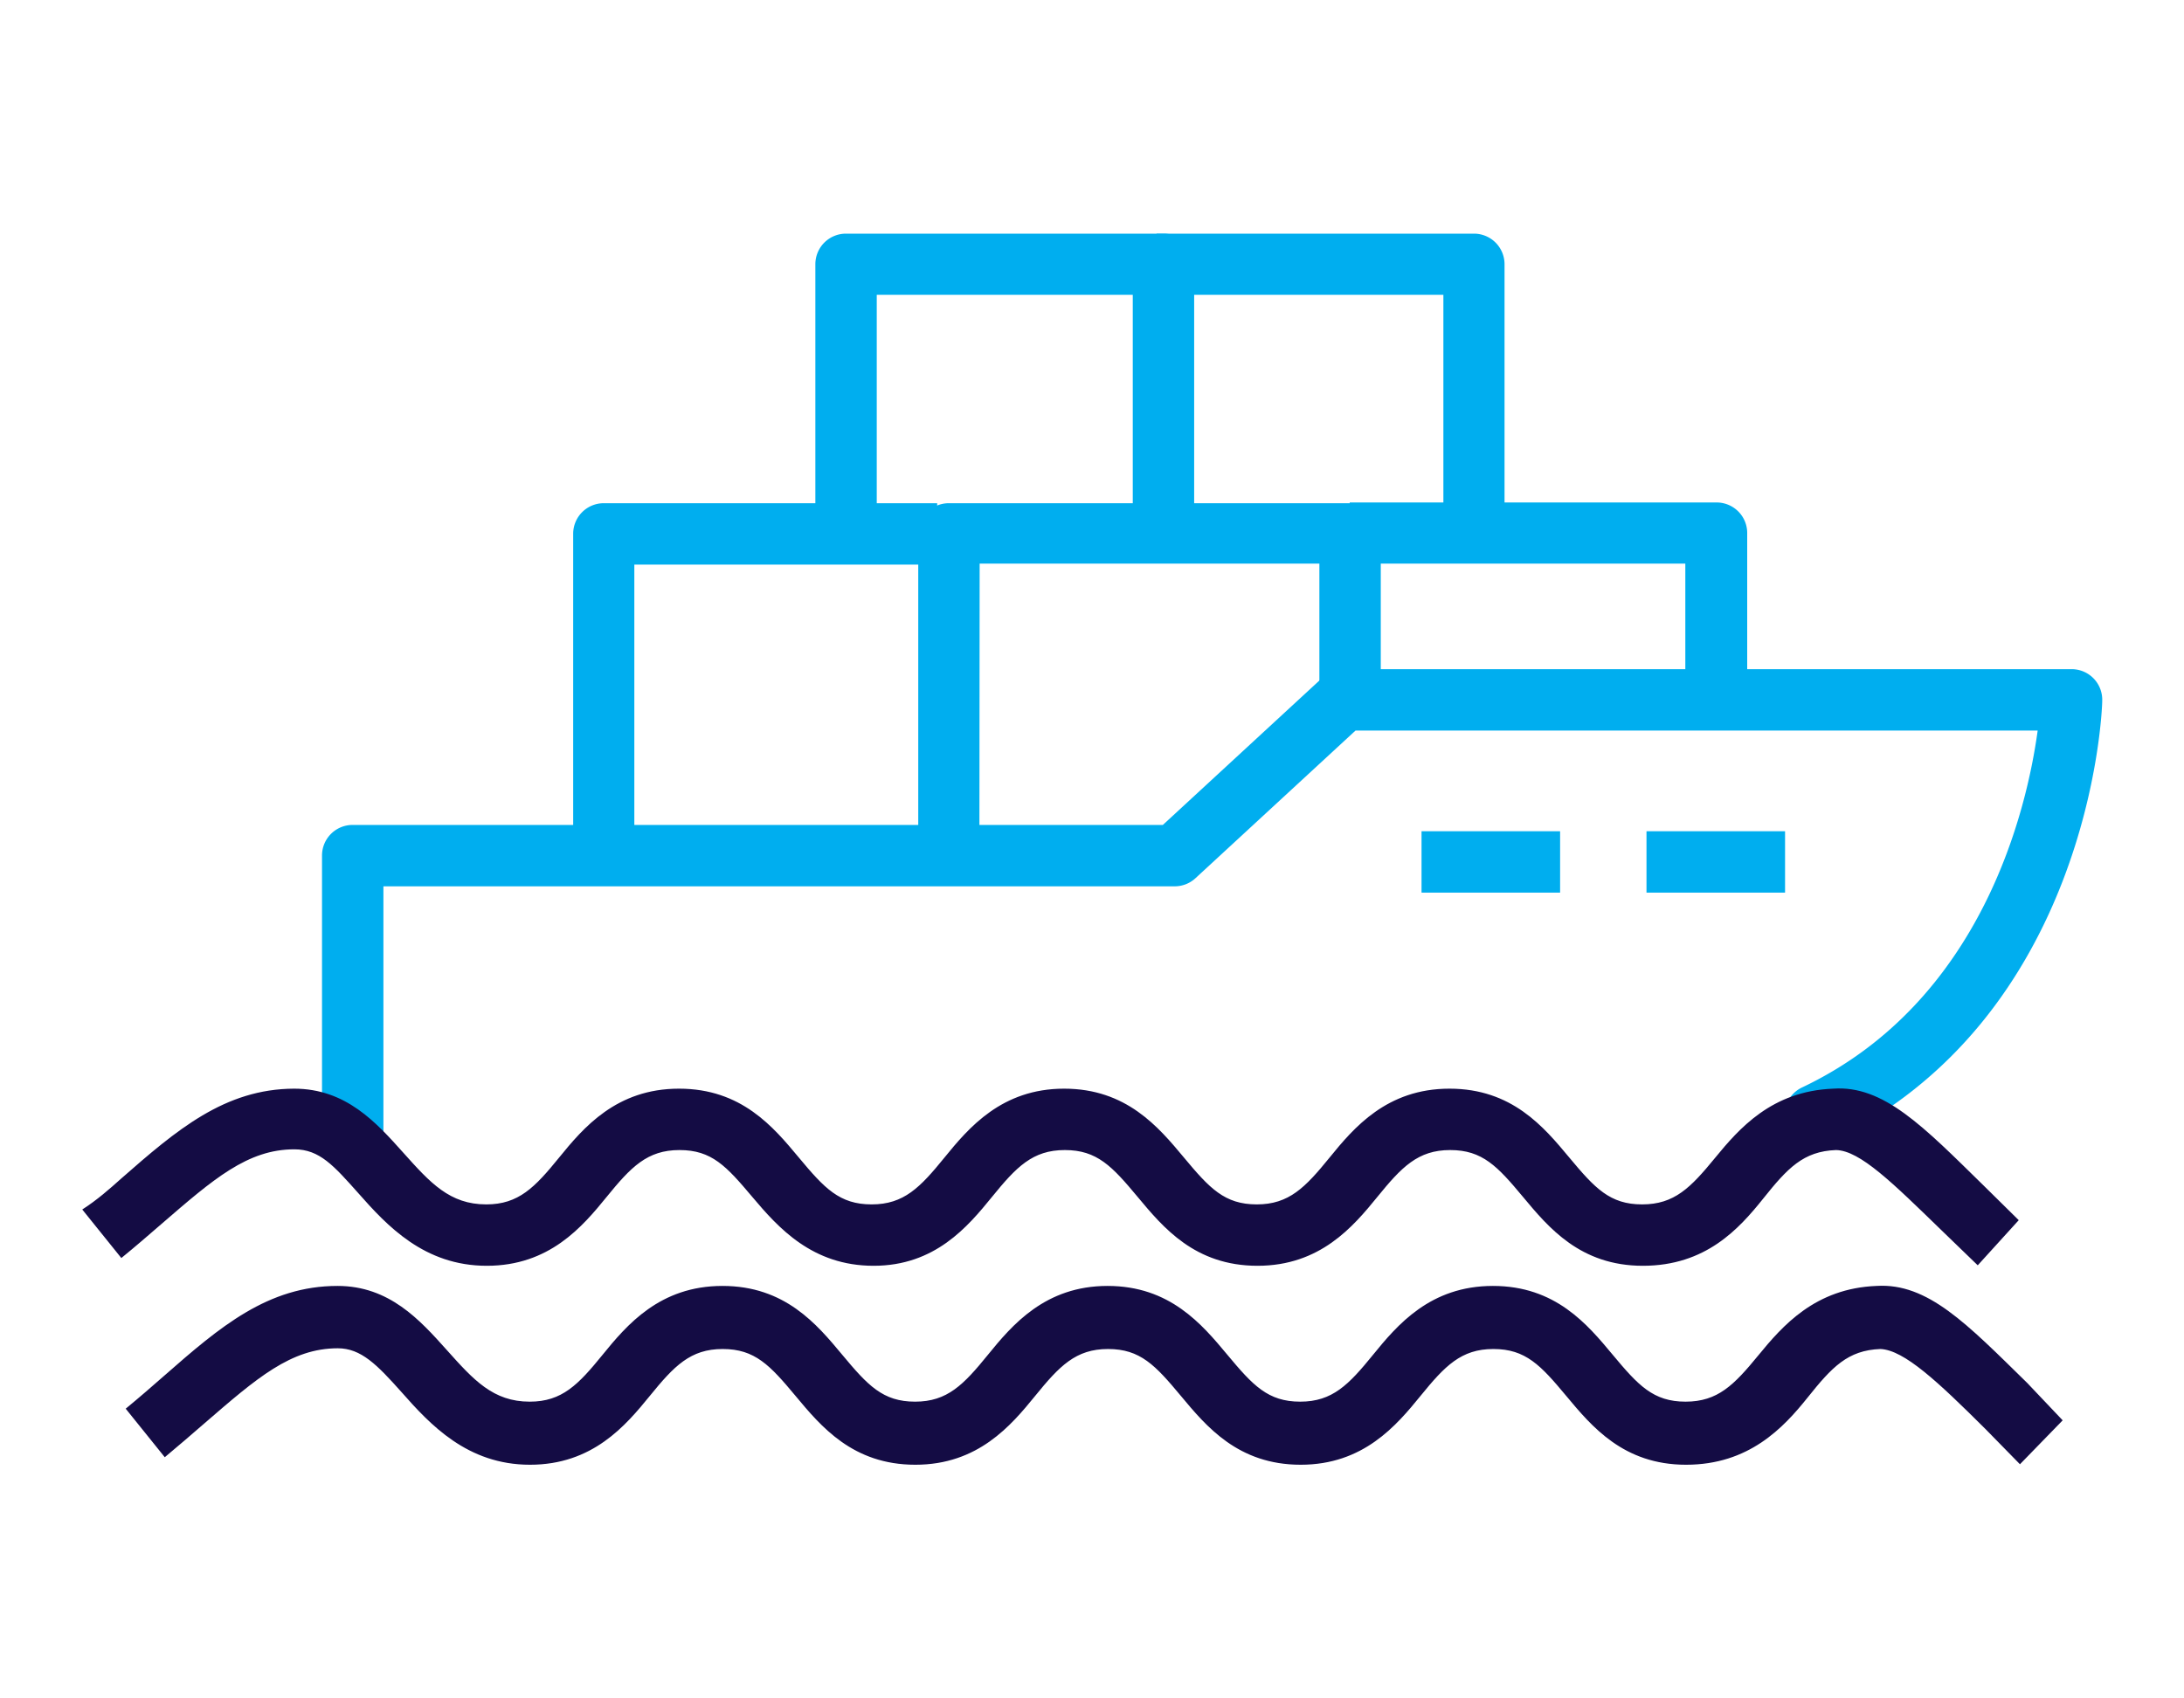
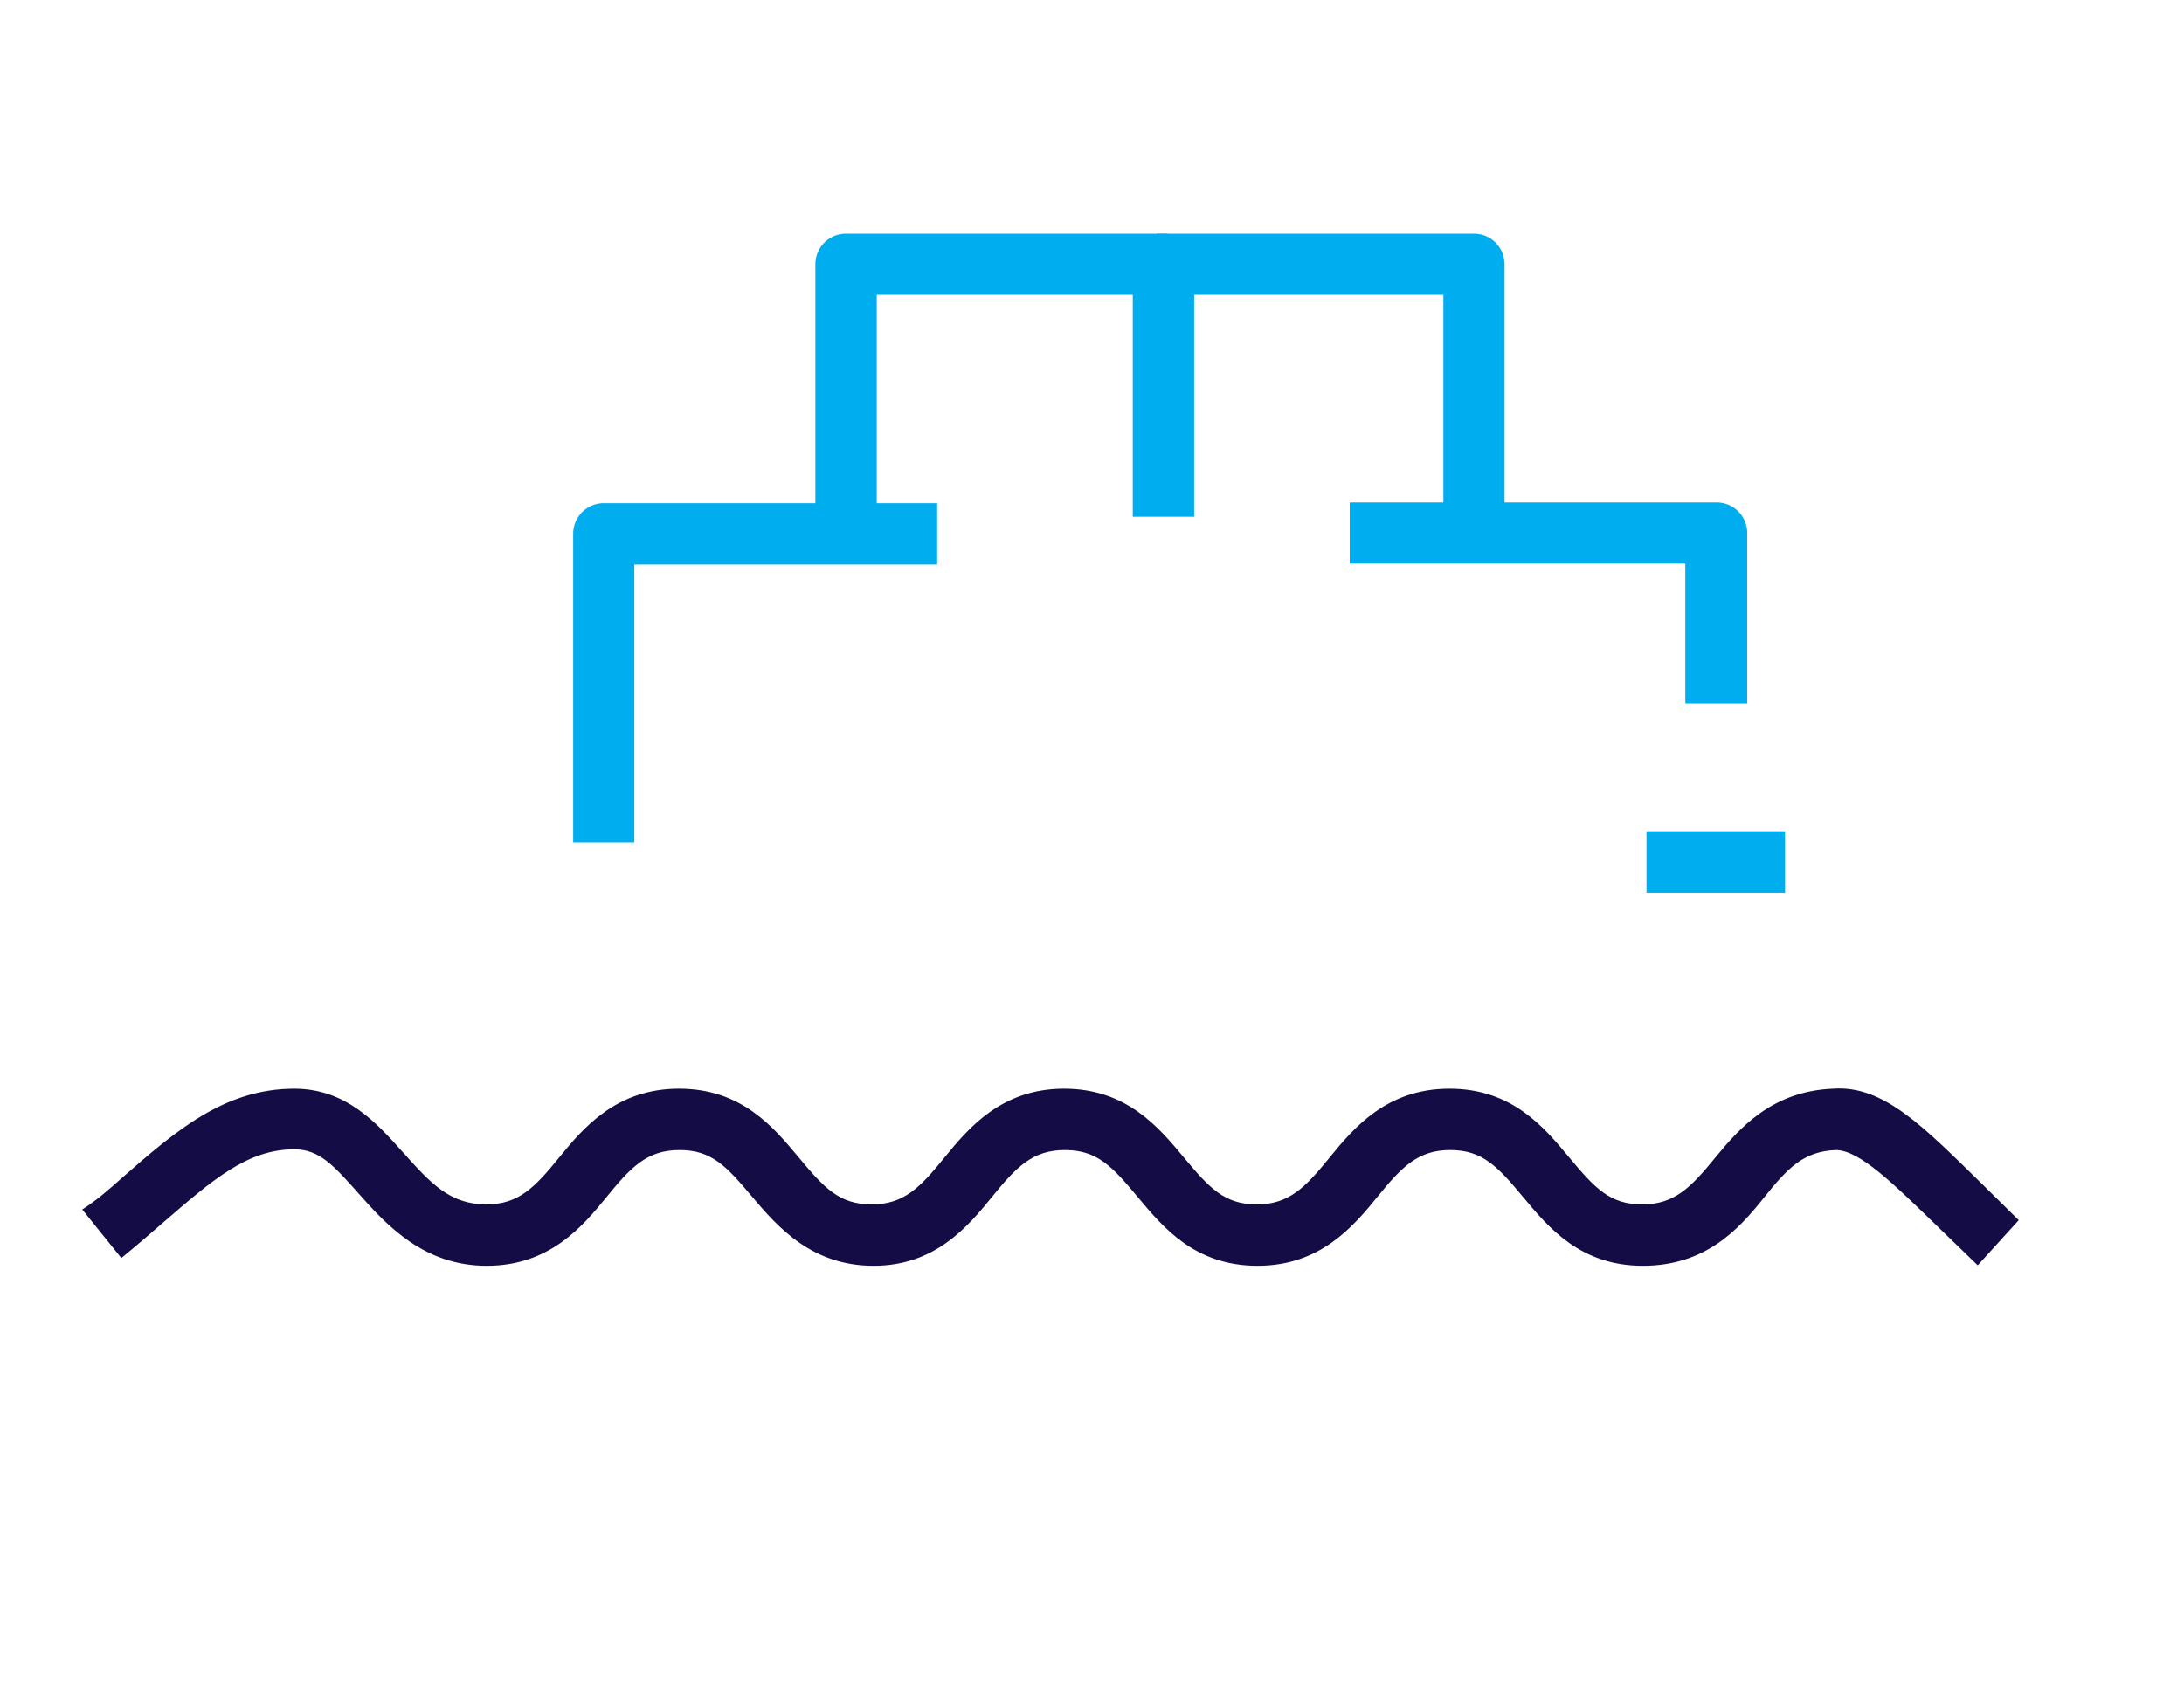
<svg xmlns="http://www.w3.org/2000/svg" viewBox="0 0 90 70">
  <defs>
    <style>.cls-1{fill:none;}.cls-2{fill:#140c44;}.cls-3{fill:#00aeef;}</style>
  </defs>
  <title>Asset 4</title>
  <g id="Layer_2" data-name="Layer 2">
    <g id="Layer_1-2" data-name="Layer 1">
      <rect class="cls-1" width="90" height="70" />
-       <path class="cls-2" d="M69.48,60.37c-2.58,0-3.89-1.58-4.94-2.84s-1.67-1.93-3-1.93-2,.7-3,1.93-2.36,2.84-4.94,2.84-3.89-1.58-4.94-2.84-1.67-1.93-3-1.93-2,.7-3,1.93-2.36,2.84-4.94,2.84-3.89-1.58-4.94-2.84-1.67-1.93-3-1.93-2,.7-3,1.93-2.36,2.84-4.94,2.84-4.11-1.65-5.3-3c-1-1.12-1.66-1.8-2.62-1.8h0c-1.93,0-3.34,1.23-5.48,3.08-.52.45-1.06.92-1.65,1.41l-1.61-2c.57-.47,1.1-.93,1.6-1.37,2.28-2,4.26-3.69,7.13-3.69h0c2.13,0,3.39,1.4,4.5,2.64s1.91,2.13,3.42,2.13c1.33,0,2-.7,3-1.93s2.36-2.84,4.94-2.84,3.89,1.58,4.94,2.84,1.67,1.93,3,1.93,2-.7,3-1.93,2.36-2.84,4.93-2.84,3.89,1.58,4.94,2.84,1.67,1.93,3,1.93,2-.7,3-1.93,2.36-2.84,4.94-2.84,3.89,1.58,4.94,2.84,1.67,1.93,3,1.93,2-.69,3-1.91,2.34-2.76,4.87-2.86c2.11-.13,3.72,1.56,6.21,4L85,58.54l-1.76,1.81L81.82,58.9c-1.95-1.94-3.35-3.26-4.33-3.3-1.35.05-2,.75-3,2S72.07,60.37,69.48,60.37Z" />
-       <path class="cls-3" d="M14.54,48.28A1.26,1.26,0,0,1,13.27,47V35.25A1.26,1.26,0,0,1,14.54,34H47.92l6.59-6.08a1.26,1.26,0,0,1,.86-.34h30a1.26,1.26,0,0,1,1.26,1.3c0,.53-.55,13.13-11.29,18.22a1.26,1.26,0,0,1-1.08-2.28c7.47-3.54,9.28-11.56,9.71-14.71H55.86l-6.59,6.08a1.26,1.26,0,0,1-.86.34H15.8V47A1.26,1.26,0,0,1,14.54,48.28Z" />
-       <rect class="cls-3" x="58.58" y="34.26" width="5.71" height="2.53" />
      <rect class="cls-3" x="67.85" y="34.26" width="5.71" height="2.53" />
      <path class="cls-3" d="M26.14,34.72H23.62V22a1.26,1.26,0,0,1,1.26-1.26H38.62v2.53H26.14Z" />
-       <path class="cls-3" d="M40.36,34.72H37.84V22a1.26,1.26,0,0,1,1.26-1.26H55.63A1.26,1.26,0,0,1,56.9,22v7H54.37V23.23h-14Z" />
      <path class="cls-3" d="M49.21,21.3H46.68V12.15H36.13V21.3H33.6V10.89a1.26,1.26,0,0,1,1.26-1.26H47.95a1.26,1.26,0,0,1,1.26,1.26Z" />
      <path class="cls-3" d="M62,21.3H59.48V12.15H47.66V9.63H60.75A1.26,1.26,0,0,1,62,10.89Z" />
      <path class="cls-3" d="M72,29H69.45V23.23H55.62V20.71H70.71A1.26,1.26,0,0,1,72,22Z" />
      <path class="cls-2" d="M67.7,52.17c-2.58,0-3.89-1.58-4.94-2.84s-1.67-1.93-3-1.93-2,.7-3,1.93-2.36,2.84-4.94,2.84-3.89-1.58-4.94-2.84-1.67-1.93-3-1.93-2,.7-3,1.93S38.53,52.17,36,52.17,32.07,50.6,31,49.33s-1.67-1.93-3-1.93-2,.7-3,1.93-2.36,2.84-4.94,2.84-4.11-1.65-5.3-3c-1-1.12-1.59-1.8-2.63-1.8-1.93,0-3.34,1.23-5.48,3.08-.52.45-1.06.92-1.65,1.4l-1.61-2C4,49.46,4.52,49,5,48.57c2.28-2,4.26-3.69,7.12-3.7h0c2.14,0,3.39,1.4,4.5,2.64s1.91,2.13,3.42,2.13c1.33,0,2-.7,3-1.93s2.36-2.84,4.94-2.84,3.89,1.58,4.94,2.84,1.67,1.93,3,1.93,2-.7,3-1.93,2.36-2.84,4.93-2.84,3.89,1.58,4.94,2.84,1.67,1.93,3,1.93,2-.7,3-1.93,2.36-2.84,4.94-2.84,3.89,1.58,4.94,2.84,1.67,1.93,3,1.93,2-.69,3-1.91,2.34-2.76,4.87-2.86c2.08-.15,3.72,1.56,6.21,4l1.44,1.42L81.5,52.15,80,50.7c-2-1.94-3.35-3.28-4.34-3.3-1.35.05-2,.75-3,2S70.29,52.17,67.7,52.17Z" />
    </g>
  </g>
</svg>